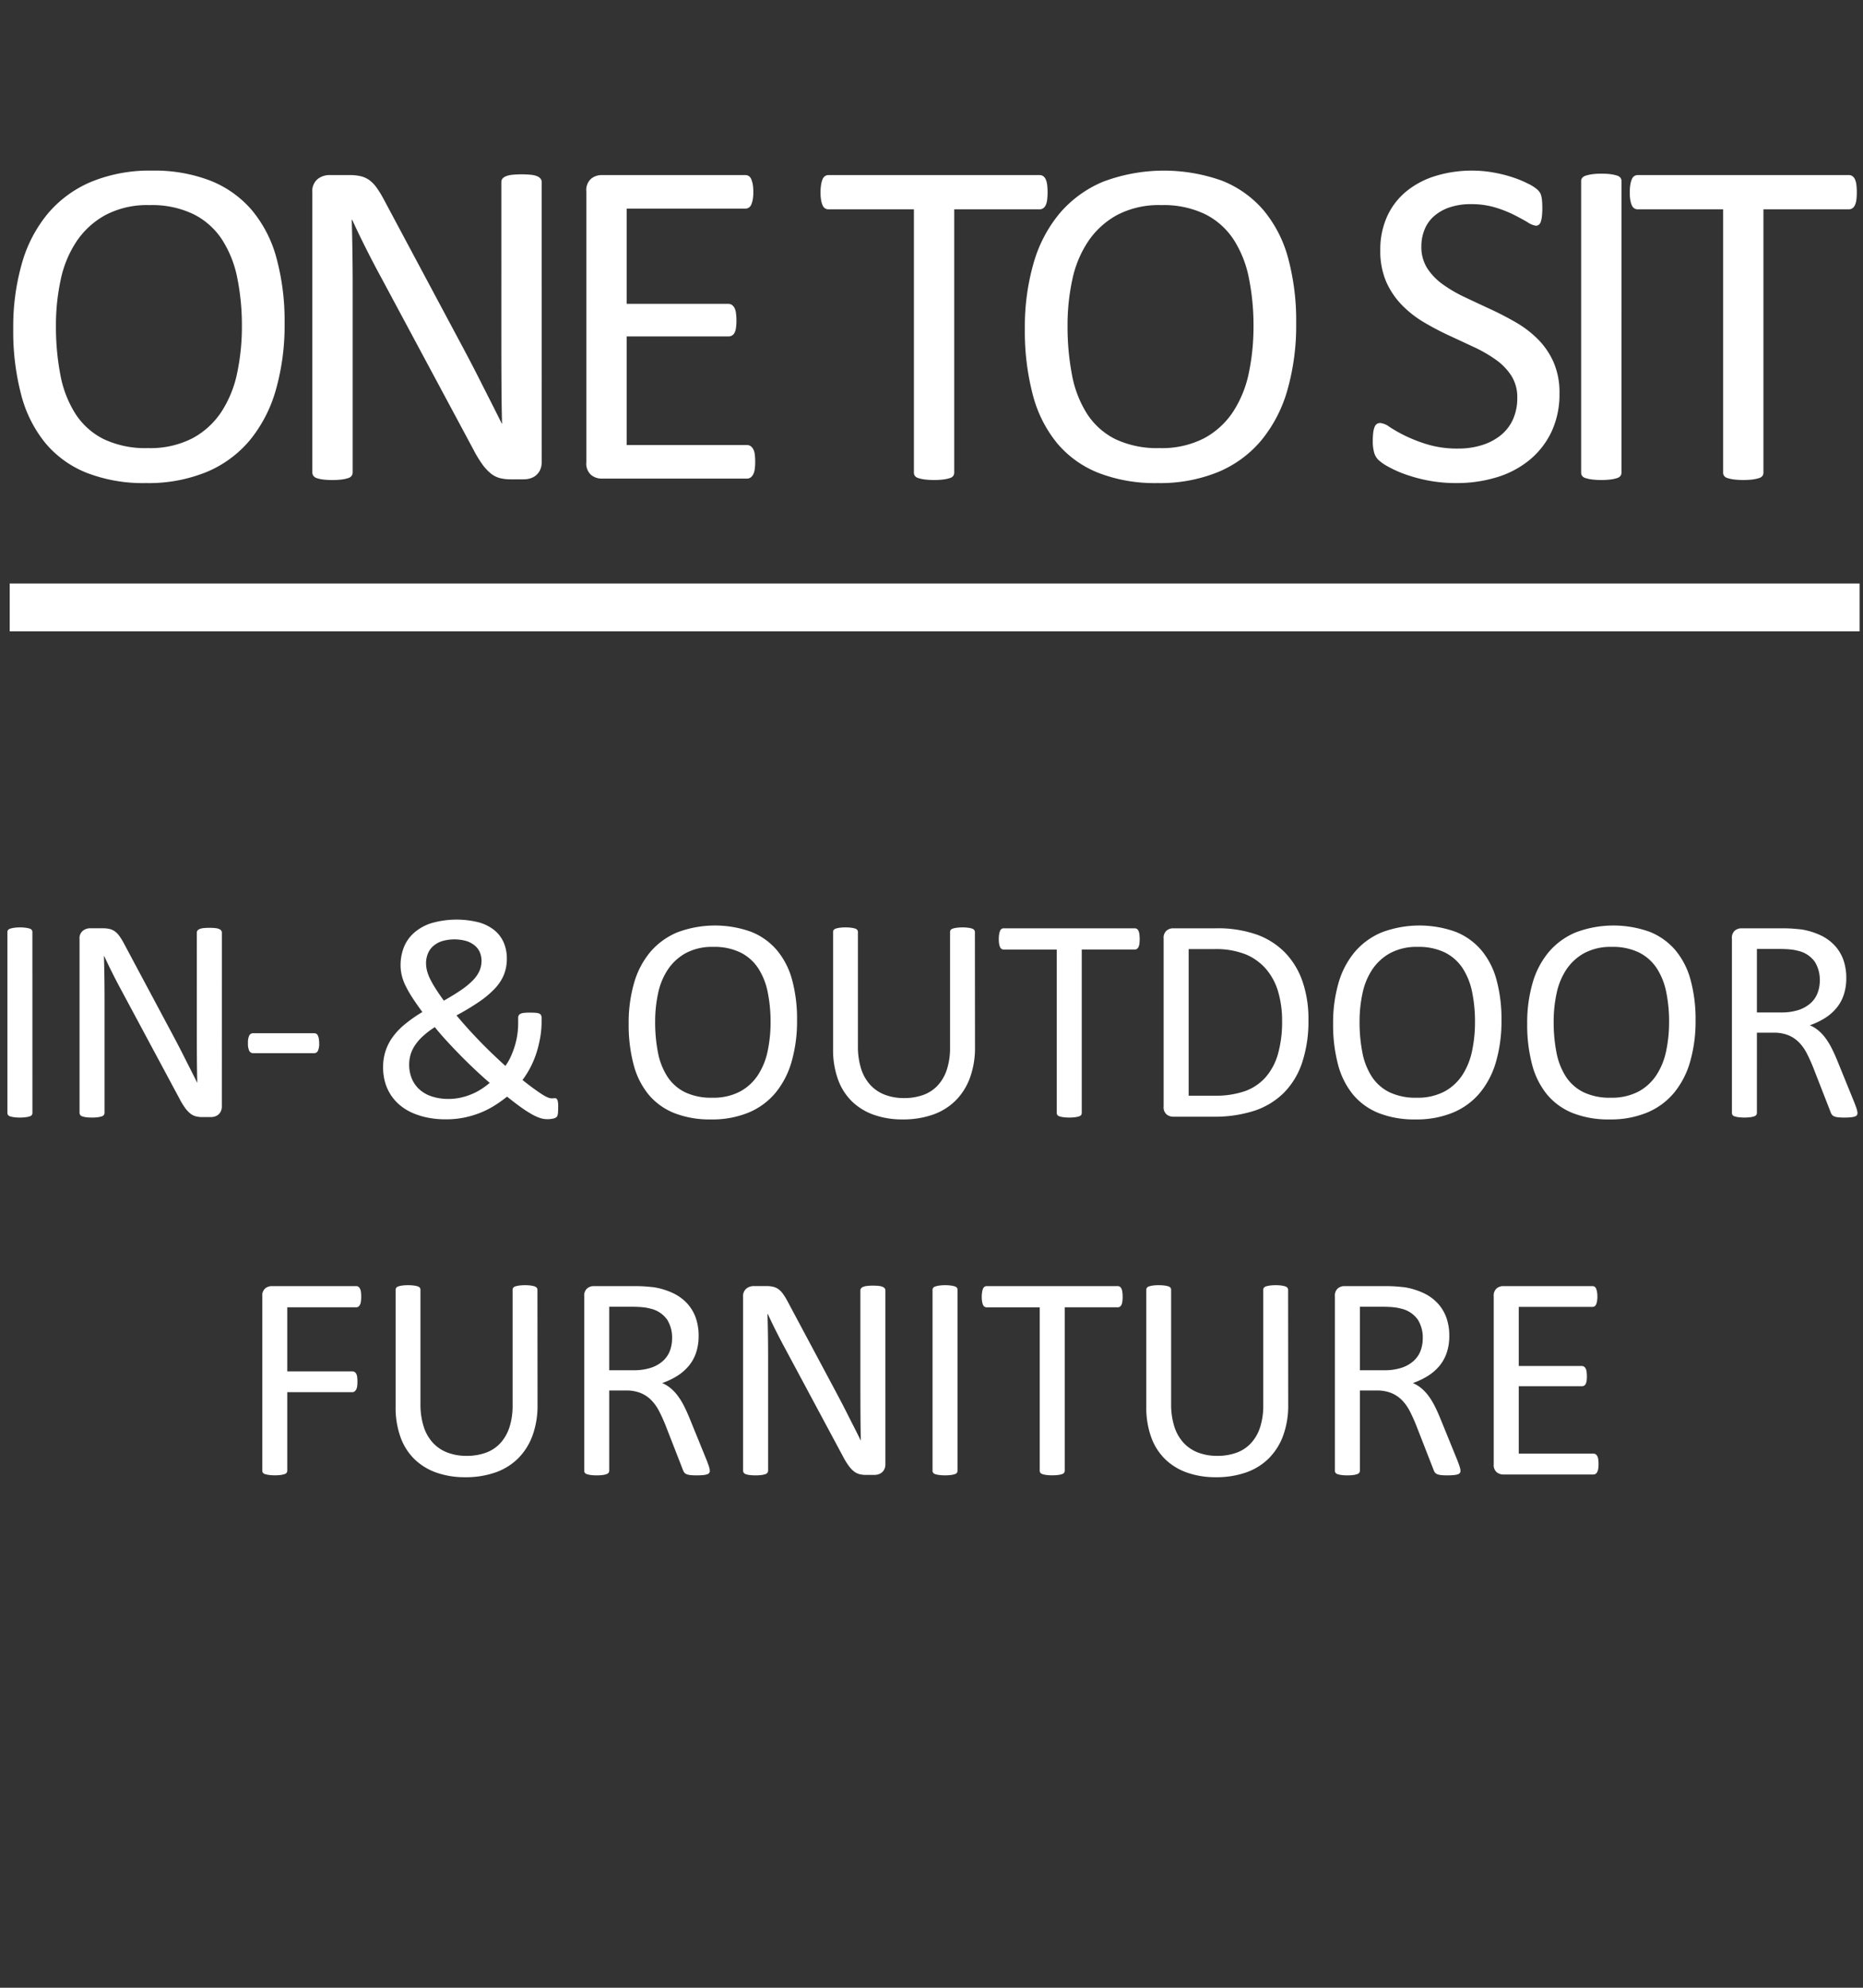
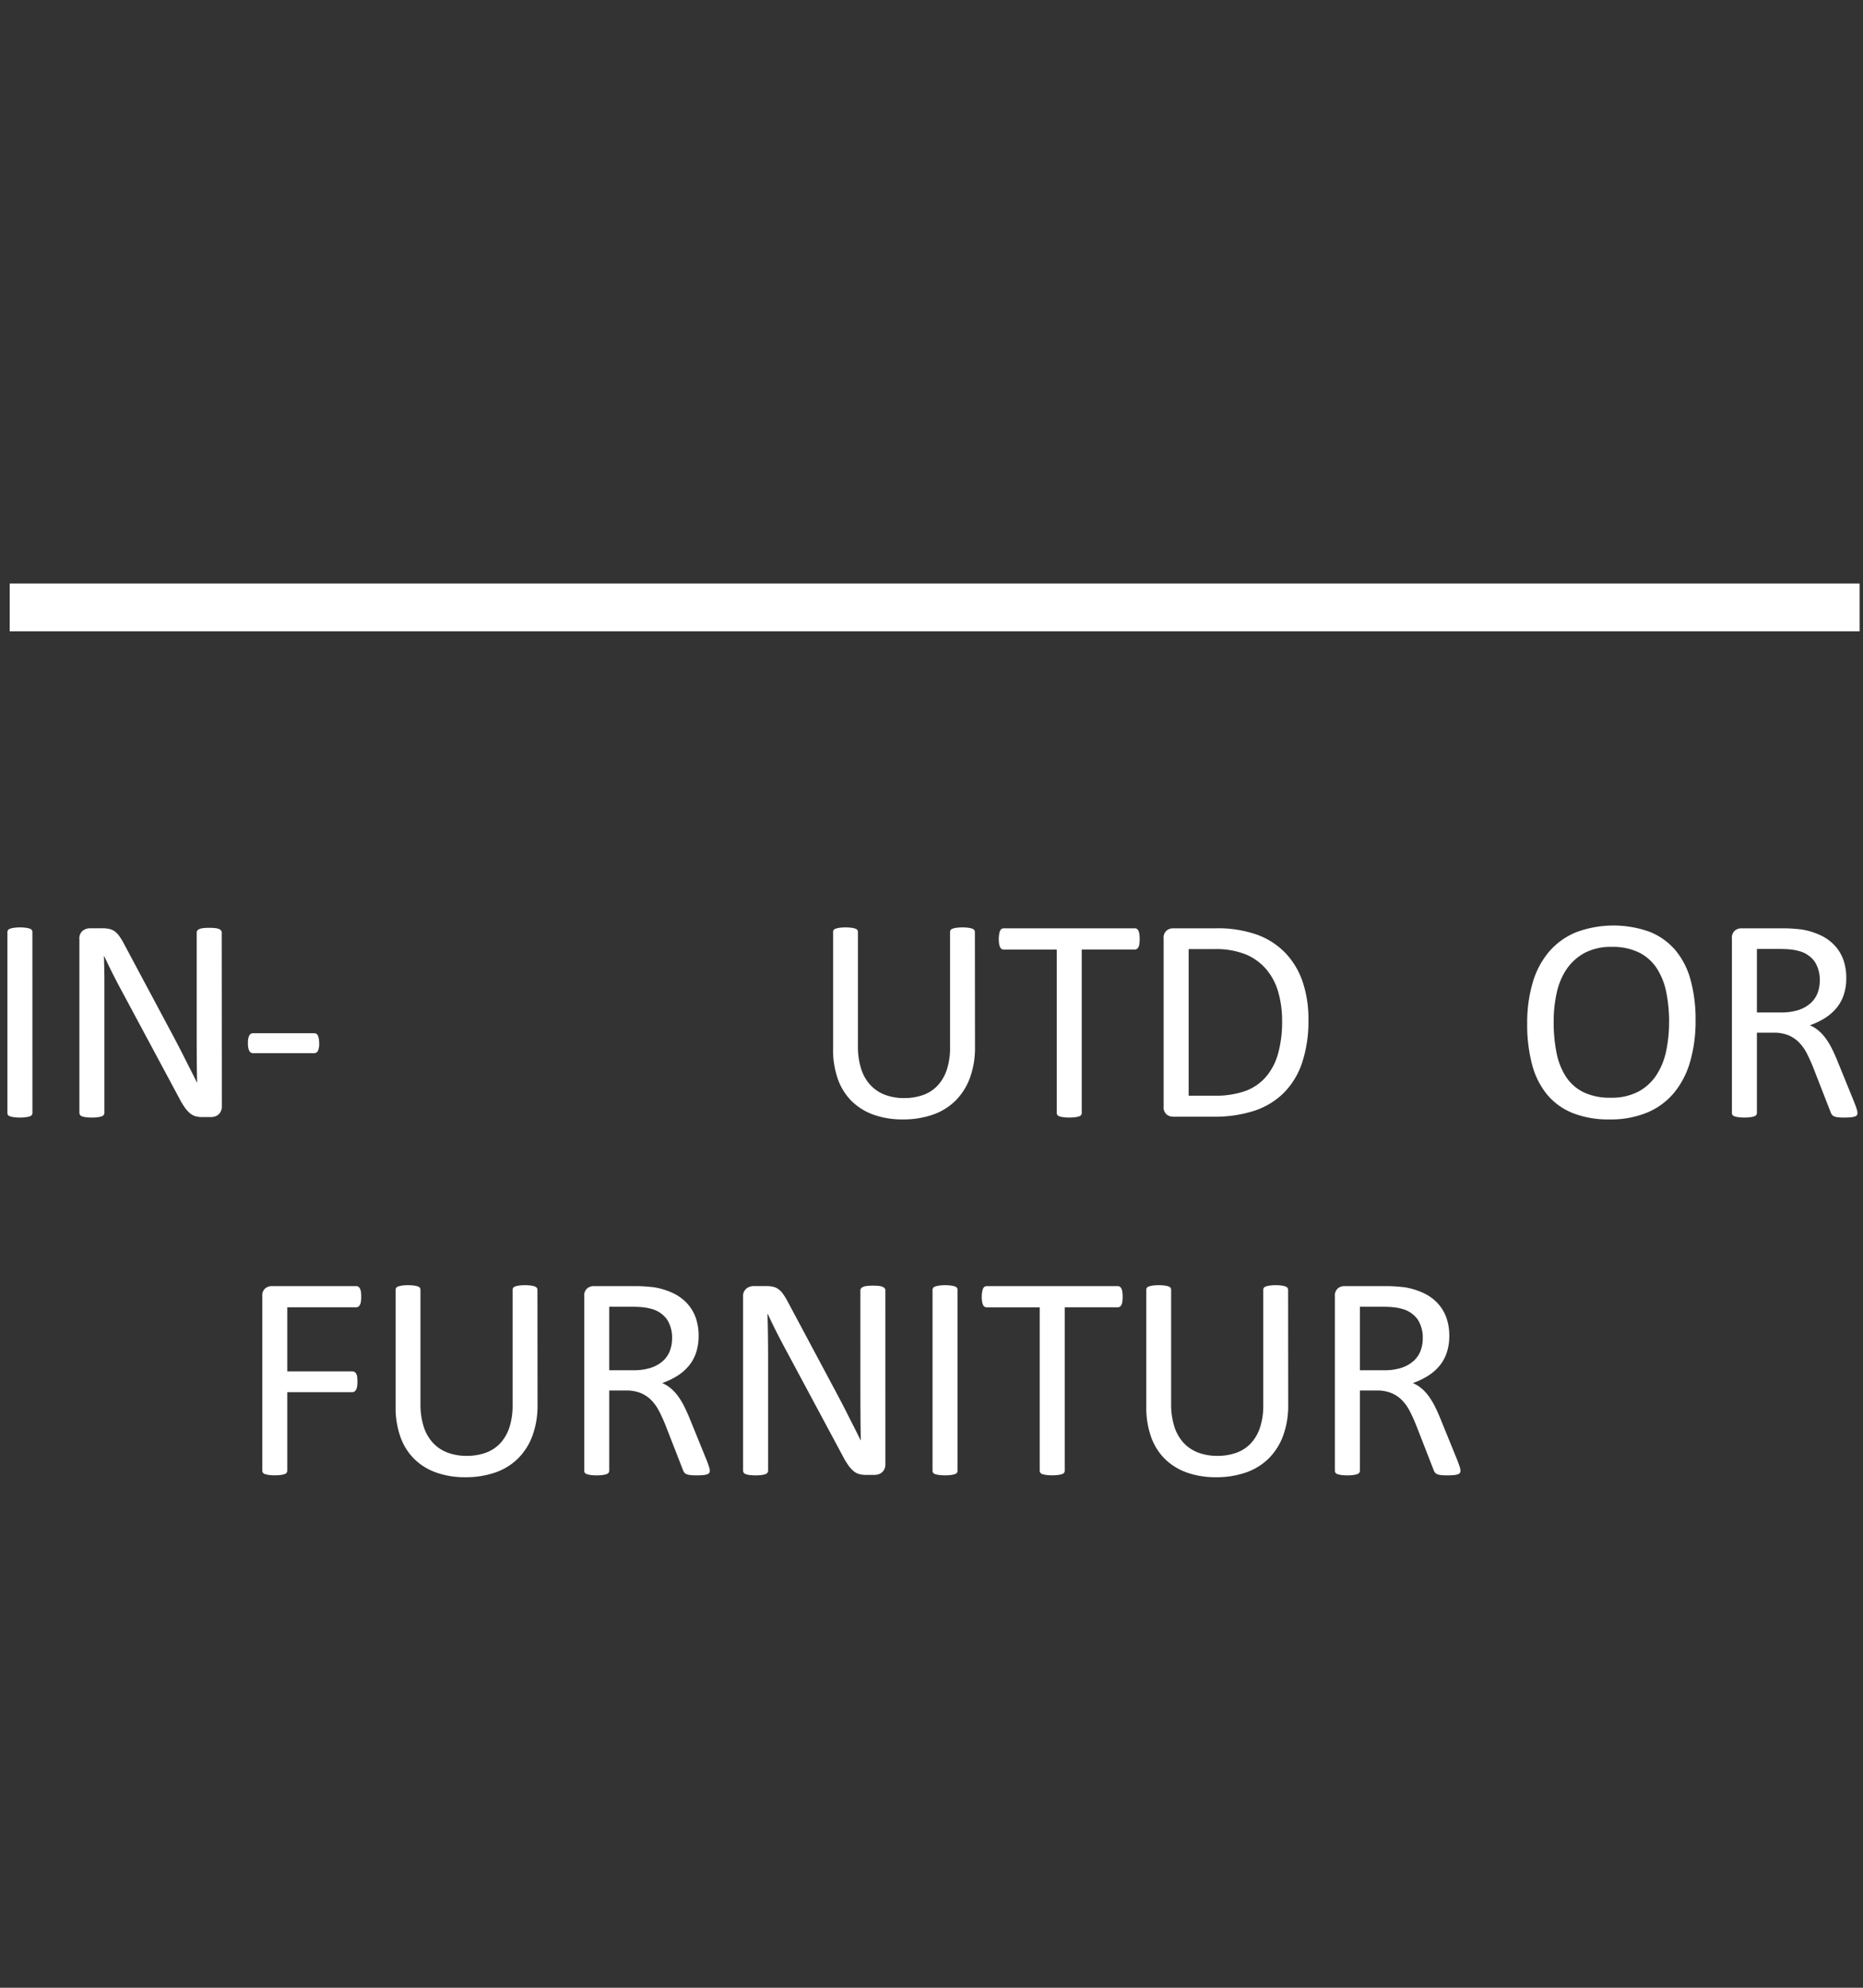
<svg xmlns="http://www.w3.org/2000/svg" id="One_to_sit" data-name="One to sit" viewBox="0 0 75 80">
  <rect x="0" y="0" width="75" height="80" fill="#333333" stroke="none" />
  <defs>
    <style>
      .cls-1, .cls-4 {
        fill: none;
      }

      .cls-2 {
        clip-path: url(#clip-path);
      }

      .cls-3 {
        fill: #fff;
      }

      .cls-4 {
        stroke: #fff;
        stroke-width: 1.926px;
      }
    </style>
    <clipPath id="clip-path">
-       <rect class="cls-1" x="-6.7" width="87.695" height="102.276" />
-     </clipPath>
+       </clipPath>
  </defs>
  <title>One to sit</title>
  <g>
    <g class="cls-2">
      <g>
        <path class="cls-3" d="M11.457,13.013a9.473,9.473,0,0,1-.35,2.672,5.591,5.591,0,0,1-1.043,2.025,4.553,4.553,0,0,1-1.742,1.284,6.176,6.176,0,0,1-2.445.448,6.282,6.282,0,0,1-2.384-.411,4.182,4.182,0,0,1-1.662-1.194,5.092,5.092,0,0,1-.977-1.945A10.041,10.041,0,0,1,.533,13.221a9.227,9.227,0,0,1,.35-2.625A5.457,5.457,0,0,1,1.931,8.59,4.631,4.631,0,0,1,3.677,7.315,6.176,6.176,0,0,1,6.122,6.867,6.236,6.236,0,0,1,8.473,7.273a4.255,4.255,0,0,1,1.666,1.185,5.033,5.033,0,0,1,.991,1.926A9.638,9.638,0,0,1,11.457,13.013ZM9.738,13.126a9.572,9.572,0,0,0-.184-1.931,4.442,4.442,0,0,0-.613-1.548A2.953,2.953,0,0,0,7.795,8.623,3.847,3.847,0,0,0,6.023,8.255a3.615,3.615,0,0,0-1.772.396A3.333,3.333,0,0,0,3.086,9.709,4.406,4.406,0,0,0,2.445,11.252a8.655,8.655,0,0,0-.193,1.855,10.221,10.221,0,0,0,.179,1.982,4.431,4.431,0,0,0,.604,1.562,2.891,2.891,0,0,0,1.136,1.02,3.91,3.91,0,0,0,1.787.363,3.693,3.693,0,0,0,1.792-.396A3.223,3.223,0,0,0,8.918,16.567a4.54,4.54,0,0,0,.631-1.562A9.003,9.003,0,0,0,9.738,13.126Z" />
        <path class="cls-3" d="M21.807,18.592a.736.736,0,0,1-.063.321.635.635,0,0,1-.166.217.645.645,0,0,1-.23.123.893.893,0,0,1-.254.038h-.537a1.714,1.714,0,0,1-.444-.052.994.994,0,0,1-.361-.189,1.901,1.901,0,0,1-.342-.373,4.927,4.927,0,0,1-.363-.604L15.321,11.125q-.292-.538-.589-1.128-.297-.59-.552-1.147h-.019q.019.68.028,1.388.01.708.009,1.407v7.373a.23.23,0,0,1-.04.127.254.254,0,0,1-.135.095,1.474,1.474,0,0,1-.249.057,3.316,3.316,0,0,1-.787,0,1.341,1.341,0,0,1-.244-.057.252.252,0,0,1-.129-.095.23.23,0,0,1-.04-.127V7.745a.63.63,0,0,1,.214-.539.763.763,0,0,1,.468-.16h.799a2.013,2.013,0,0,1,.473.047.992.992,0,0,1,.341.156,1.355,1.355,0,0,1,.292.302,4.116,4.116,0,0,1,.296.486l2.865,5.362q.264.491.511.959.246.467.475.92.228.453.452.892.223.439.442.883h.009q-.019-.746-.023-1.553-.005-.807-.005-1.553V7.32a.21.21,0,0,1,.04-.123.32.32,0,0,1,.134-.099.89.89,0,0,1,.249-.062,3.565,3.565,0,0,1,.404-.019,3.368,3.368,0,0,1,.378.019.827.827,0,0,1,.249.062.32.32,0,0,1,.129.099.207.207,0,0,1,.04.123Z" />
        <path class="cls-3" d="M30.402,18.592a2.036,2.036,0,0,1-.019.297.633.633,0,0,1-.066.212.329.329,0,0,1-.109.123.258.258,0,0,1-.137.038H24.209a.668.668,0,0,1-.411-.146A.606.606,0,0,1,23.605,18.602V7.707a.608.608,0,0,1,.193-.515.671.671,0,0,1,.411-.146h5.797a.258.258,0,0,1,.137.038.265.265,0,0,1,.099.123.995.995,0,0,1,.062.212,1.797,1.797,0,0,1,.023.316,1.661,1.661,0,0,1-.023.297.902.902,0,0,1-.062.208.266.266,0,0,1-.099.118.254.254,0,0,1-.137.038H25.229v3.833h4.097a.236.236,0,0,1,.137.042.346.346,0,0,1,.104.118.61.61,0,0,1,.061.208,2.212,2.212,0,0,1,.019.312,1.934,1.934,0,0,1-.019.292.59.59,0,0,1-.061.198.266.266,0,0,1-.104.108.281.281,0,0,1-.137.033H25.229v4.371h4.843a.258.258,0,0,1,.137.038.339.339,0,0,1,.109.118.586.586,0,0,1,.066.208A2.192,2.192,0,0,1,30.402,18.592Z" />
        <path class="cls-3" d="M42.173,7.745a2.226,2.226,0,0,1-.019.312.663.663,0,0,1-.062.212.302.302,0,0,1-.104.118.256.256,0,0,1-.138.038H38.415V19.017a.237.237,0,0,1-.037.132.254.254,0,0,1-.133.09,1.444,1.444,0,0,1-.25.057,3.242,3.242,0,0,1-.778,0,1.451,1.451,0,0,1-.255-.057.254.254,0,0,1-.133-.09.23.23,0,0,1-.037-.132V8.425H33.355a.251.251,0,0,1-.137-.038.267.267,0,0,1-.1-.118.857.857,0,0,1-.062-.212,1.808,1.808,0,0,1-.023-.312,1.894,1.894,0,0,1,.023-.316.943.943,0,0,1,.062-.222.266.266,0,0,1,.1-.123.254.254,0,0,1,.137-.038h8.496a.26.26,0,0,1,.138.038.298.298,0,0,1,.104.123.727.727,0,0,1,.062.222A2.33,2.33,0,0,1,42.173,7.745Z" />
        <path class="cls-3" d="M52.181,13.013a9.492,9.492,0,0,1-.349,2.672,5.592,5.592,0,0,1-1.044,2.025,4.546,4.546,0,0,1-1.741,1.284,6.181,6.181,0,0,1-2.445.448,6.282,6.282,0,0,1-2.384-.411,4.184,4.184,0,0,1-1.662-1.194,5.091,5.091,0,0,1-.977-1.945,10.061,10.061,0,0,1-.321-2.671,9.21,9.21,0,0,1,.35-2.625,5.457,5.457,0,0,1,1.048-2.006,4.637,4.637,0,0,1,1.746-1.274,6.944,6.944,0,0,1,4.796-.042,4.266,4.266,0,0,1,1.667,1.185,5.053,5.053,0,0,1,.991,1.926A9.659,9.659,0,0,1,52.181,13.013Zm-1.718.113a9.536,9.536,0,0,0-.185-1.931,4.423,4.423,0,0,0-.612-1.548A2.955,2.955,0,0,0,48.521,8.623a3.85,3.85,0,0,0-1.772-.368,3.622,3.622,0,0,0-1.773.396A3.335,3.335,0,0,0,43.811,9.709,4.397,4.397,0,0,0,43.169,11.252a8.655,8.655,0,0,0-.192,1.855,10.26,10.26,0,0,0,.179,1.982,4.422,4.422,0,0,0,.604,1.562,2.893,2.893,0,0,0,1.136,1.02,3.913,3.913,0,0,0,1.787.363,3.698,3.698,0,0,0,1.792-.396,3.226,3.226,0,0,0,1.169-1.071,4.55,4.55,0,0,0,.632-1.562A9.069,9.069,0,0,0,50.463,13.126Z" />
        <path class="cls-3" d="M62.781,15.835a3.542,3.542,0,0,1-.316,1.53,3.29,3.29,0,0,1-.878,1.138,3.809,3.809,0,0,1-1.322.703,5.5,5.5,0,0,1-1.638.236,5.888,5.888,0,0,1-1.138-.104,6.227,6.227,0,0,1-.935-.255,4.527,4.527,0,0,1-.689-.312,1.823,1.823,0,0,1-.387-.274.689.689,0,0,1-.16-.288,1.667,1.667,0,0,1-.053-.467,2.569,2.569,0,0,1,.02-.345.836.836,0,0,1,.057-.222.247.247,0,0,1,.094-.118.26.26,0,0,1,.133-.033.774.774,0,0,1,.373.16,5.744,5.744,0,0,0,.618.35,6.099,6.099,0,0,0,.911.354,4.175,4.175,0,0,0,1.231.165,3.141,3.141,0,0,0,.968-.142,2.272,2.272,0,0,0,.756-.401,1.736,1.736,0,0,0,.485-.637,2.071,2.071,0,0,0,.171-.859,1.612,1.612,0,0,0-.236-.888,2.382,2.382,0,0,0-.623-.646,5.529,5.529,0,0,0-.883-.51q-.495-.231-1.015-.472a11.072,11.072,0,0,1-1.011-.533,4.285,4.285,0,0,1-.878-.689,3.221,3.221,0,0,1-.628-.93,3.1,3.1,0,0,1-.24-1.279,3.205,3.205,0,0,1,.278-1.364,2.804,2.804,0,0,1,.774-1.005,3.455,3.455,0,0,1,1.18-.619,4.962,4.962,0,0,1,1.478-.212,4.828,4.828,0,0,1,.816.071,5.579,5.579,0,0,1,.774.189,4.335,4.335,0,0,1,.646.264,1.664,1.664,0,0,1,.373.236.723.723,0,0,1,.118.142.551.551,0,0,1,.047.132,1.263,1.263,0,0,1,.028.193c.007.076.01.173.01.292a2.772,2.772,0,0,1-.015.302,1.129,1.129,0,0,1-.042.222.271.271,0,0,1-.08.132.183.183,0,0,1-.118.042.762.762,0,0,1-.326-.132q-.221-.132-.543-.297A4.787,4.787,0,0,0,60.208,8.354a3.301,3.301,0,0,0-.986-.137,2.605,2.605,0,0,0-.888.137,1.825,1.825,0,0,0-.623.363,1.451,1.451,0,0,0-.368.538,1.783,1.783,0,0,0-.122.661,1.593,1.593,0,0,0,.235.878,2.424,2.424,0,0,0,.628.651,5.572,5.572,0,0,0,.893.519q.5.237,1.02.477.519.24,1.02.528a4.286,4.286,0,0,1,.892.68,3.082,3.082,0,0,1,.633.925A3.049,3.049,0,0,1,62.781,15.835Z" />
        <path class="cls-3" d="M65.277,19.017a.23.23,0,0,1-.038.132.255.255,0,0,1-.132.09,1.48,1.48,0,0,1-.251.057,3.242,3.242,0,0,1-.778,0,1.45,1.45,0,0,1-.255-.057.254.254,0,0,1-.133-.09.237.237,0,0,1-.037-.132V7.292a.213.213,0,0,1,.042-.132.283.283,0,0,1,.142-.09,1.583,1.583,0,0,1,.255-.057,2.561,2.561,0,0,1,.373-.023,2.705,2.705,0,0,1,.392.023,1.435,1.435,0,0,1,.251.057.252.252,0,0,1,.132.09.23.23,0,0,1,.038.132Z" />
        <path class="cls-3" d="M74.75,7.745a2.226,2.226,0,0,1-.019.312.663.663,0,0,1-.062.212.302.302,0,0,1-.104.118.256.256,0,0,1-.138.038H70.992V19.017a.237.237,0,0,1-.037.132.254.254,0,0,1-.133.09,1.444,1.444,0,0,1-.25.057,3.242,3.242,0,0,1-.778,0,1.45,1.45,0,0,1-.255-.057.254.254,0,0,1-.133-.09.23.23,0,0,1-.037-.132V8.425H65.933a.251.251,0,0,1-.137-.038.267.267,0,0,1-.1-.118.857.857,0,0,1-.062-.212,1.808,1.808,0,0,1-.023-.312,1.894,1.894,0,0,1,.023-.316.943.943,0,0,1,.062-.222A.266.266,0,0,1,65.796,7.084a.254.254,0,0,1,.137-.038h8.496a.26.26,0,0,1,.138.038.298.298,0,0,1,.104.123.727.727,0,0,1,.062.222A2.33,2.33,0,0,1,74.75,7.745Z" />
      </g>
    </g>
    <g>
      <path class="cls-3" d="M1.305,44.79a.144.144,0,0,1-.023.082.157.157,0,0,1-.082.056.886.886,0,0,1-.155.035,1.669,1.669,0,0,1-.243.015A1.682,1.682,0,0,1,.561,44.963a.886.886,0,0,1-.158-.035.157.157,0,0,1-.082-.056.144.144,0,0,1-.023-.082V37.513a.133.133,0,0,1,.026-.082A.176.176,0,0,1,.412,37.375a.976.976,0,0,1,.158-.035,1.573,1.573,0,0,1,.231-.015,1.67,1.67,0,0,1,.243.015.888.888,0,0,1,.155.035.157.157,0,0,1,.082.056.144.144,0,0,1,.023.082Z" />
-       <path class="cls-3" d="M8.931,44.526a.456.456,0,0,1-.04.199.387.387,0,0,1-.103.135.401.401,0,0,1-.142.076.551.551,0,0,1-.158.023h-.333a1.051,1.051,0,0,1-.276-.032.611.611,0,0,1-.224-.117,1.185,1.185,0,0,1-.212-.231,3.073,3.073,0,0,1-.225-.375l-2.313-4.312q-.181-.334-.366-.7-.184-.366-.343-.712H4.185q.012.422.018.861t.006.873V44.79a.143.143,0,0,1-.025.079.154.154,0,0,1-.083.059.883.883,0,0,1-.154.035,1.67,1.67,0,0,1-.244.015,1.672,1.672,0,0,1-.245-.015.803.803,0,0,1-.151-.035.153.153,0,0,1-.08-.059.143.143,0,0,1-.025-.079V37.794a.391.391,0,0,1,.133-.334.475.475,0,0,1,.291-.1h.496a1.238,1.238,0,0,1,.293.029.613.613,0,0,1,.212.097.823.823,0,0,1,.181.188,2.468,2.468,0,0,1,.184.302l1.778,3.328q.164.305.317.595.153.29.294.571.142.281.281.554.138.272.274.548h.006q-.012-.463-.015-.964t-.003-.964V37.53a.129.129,0,0,1,.025-.076.195.195,0,0,1,.083-.062.55.55,0,0,1,.155-.038,2.15,2.15,0,0,1,.25-.012,2.028,2.028,0,0,1,.235.012.513.513,0,0,1,.155.038.196.196,0,0,1,.08.062.129.129,0,0,1,.025.076Z" />
+       <path class="cls-3" d="M8.931,44.526a.456.456,0,0,1-.04.199.387.387,0,0,1-.103.135.401.401,0,0,1-.142.076.551.551,0,0,1-.158.023h-.333a1.051,1.051,0,0,1-.276-.032.611.611,0,0,1-.224-.117,1.185,1.185,0,0,1-.212-.231,3.073,3.073,0,0,1-.225-.375l-2.313-4.312q-.181-.334-.366-.7-.184-.366-.343-.712H4.185q.012.422.018.861V44.79a.143.143,0,0,1-.025.079.154.154,0,0,1-.083.059.883.883,0,0,1-.154.035,1.67,1.67,0,0,1-.244.015,1.672,1.672,0,0,1-.245-.015.803.803,0,0,1-.151-.035.153.153,0,0,1-.08-.059.143.143,0,0,1-.025-.079V37.794a.391.391,0,0,1,.133-.334.475.475,0,0,1,.291-.1h.496a1.238,1.238,0,0,1,.293.029.613.613,0,0,1,.212.097.823.823,0,0,1,.181.188,2.468,2.468,0,0,1,.184.302l1.778,3.328q.164.305.317.595.153.29.294.571.142.281.281.554.138.272.274.548h.006q-.012-.463-.015-.964t-.003-.964V37.53a.129.129,0,0,1,.025-.076.195.195,0,0,1,.083-.062.55.55,0,0,1,.155-.038,2.15,2.15,0,0,1,.25-.012,2.028,2.028,0,0,1,.235.012.513.513,0,0,1,.155.038.196.196,0,0,1,.08.062.129.129,0,0,1,.025.076Z" />
      <path class="cls-3" d="M12.849,41.983a.667.667,0,0,1-.053.316.168.168,0,0,1-.152.088H10.194a.172.172,0,0,1-.158-.091.669.669,0,0,1-.053-.313.65.65,0,0,1,.053-.311.173.173,0,0,1,.158-.088h2.449a.2.2,0,0,1,.085.018.144.144,0,0,1,.064.067.454.454,0,0,1,.041.126A1.013,1.013,0,0,1,12.849,41.983Z" />
-       <path class="cls-3" d="M15.423,42.944a2.1,2.1,0,0,1,.088-.612,2.029,2.029,0,0,1,.275-.562,2.71,2.71,0,0,1,.489-.527,5.666,5.666,0,0,1,.729-.513q-.234-.316-.401-.574a4.586,4.586,0,0,1-.275-.48,2.018,2.018,0,0,1-.155-.425,1.797,1.797,0,0,1-.047-.407,1.977,1.977,0,0,1,.123-.694,1.522,1.522,0,0,1,.396-.586,1.951,1.951,0,0,1,.7-.404,3.659,3.659,0,0,1,1.931-.038,1.752,1.752,0,0,1,.627.316,1.31,1.31,0,0,1,.375.495,1.609,1.609,0,0,1,.126.647,1.736,1.736,0,0,1-.111.633,1.792,1.792,0,0,1-.357.557,3.737,3.737,0,0,1-.63.536,9.665,9.665,0,0,1-.929.56q.199.24.434.501t.489.524q.255.264.521.519t.524.489a2.058,2.058,0,0,0,.211-.36,3.47,3.47,0,0,0,.164-.428,3.079,3.079,0,0,0,.105-.46,3.196,3.196,0,0,0,.035-.475v-.211a.203.203,0,0,1,.021-.097.166.166,0,0,1,.067-.064.391.391,0,0,1,.138-.038,1.929,1.929,0,0,1,.237-.012q.129,0,.22.006a.572.572,0,0,1,.149.026.153.153,0,0,1,.085.064.233.233,0,0,1,.026.12v.146a3.713,3.713,0,0,1-.056.645,4.682,4.682,0,0,1-.152.618,3.717,3.717,0,0,1-.56,1.087q.264.211.46.352t.334.229a1.373,1.373,0,0,0,.229.123.435.435,0,0,0,.149.035,1.008,1.008,0,0,0,.111-.006.118.118,0,0,1,.085.018.162.162,0,0,1,.05.094.973.973,0,0,1,.018.217q0,.146-.006.234a.564.564,0,0,1-.021.132.159.159,0,0,1-.05.073.343.343,0,0,1-.129.053,1.048,1.048,0,0,1-.246.023.927.927,0,0,1-.258-.041,1.697,1.697,0,0,1-.328-.144,4.638,4.638,0,0,1-.437-.278q-.249-.176-.583-.445a5.177,5.177,0,0,1-.519.369,3.497,3.497,0,0,1-.58.29,3.837,3.837,0,0,1-.645.188,3.721,3.721,0,0,1-.73.067,3.659,3.659,0,0,1-.7-.064,3.028,3.028,0,0,1-.612-.185,2.091,2.091,0,0,1-.504-.302,1.849,1.849,0,0,1-.618-.932A2.18,2.18,0,0,1,15.423,42.944Zm1.049-.1a1.464,1.464,0,0,0,.103.557,1.21,1.21,0,0,0,.302.437,1.381,1.381,0,0,0,.498.287,2.129,2.129,0,0,0,.691.103,2.194,2.194,0,0,0,.469-.05,2.637,2.637,0,0,0,.437-.135,2.446,2.446,0,0,0,.396-.205,3.164,3.164,0,0,0,.346-.255q-.305-.264-.606-.548t-.583-.571q-.281-.287-.542-.571t-.478-.554a3.355,3.355,0,0,0-.489.372,2.045,2.045,0,0,0-.316.369,1.356,1.356,0,0,0-.173.372A1.443,1.443,0,0,0,16.472,42.845Zm.68-4.078a1.243,1.243,0,0,0,.044.322,1.774,1.774,0,0,0,.135.343,4.418,4.418,0,0,0,.223.384q.132.205.313.457.428-.24.718-.442a2.96,2.96,0,0,0,.466-.39,1.291,1.291,0,0,0,.255-.375,1.015,1.015,0,0,0,.079-.398.875.875,0,0,0-.062-.325.724.724,0,0,0-.196-.275.983.983,0,0,0-.34-.19,1.768,1.768,0,0,0-1.017.009,1.004,1.004,0,0,0-.352.211.804.804,0,0,0-.202.308A1.047,1.047,0,0,0,17.151,38.767Z" />
-       <path class="cls-3" d="M32.087,41.063a5.88,5.88,0,0,1-.217,1.658,3.461,3.461,0,0,1-.647,1.257,2.826,2.826,0,0,1-1.081.797,3.833,3.833,0,0,1-1.518.278,3.902,3.902,0,0,1-1.479-.255,2.603,2.603,0,0,1-1.031-.741,3.165,3.165,0,0,1-.606-1.207,6.244,6.244,0,0,1-.199-1.658,5.728,5.728,0,0,1,.217-1.629,3.39,3.39,0,0,1,.65-1.245,2.878,2.878,0,0,1,1.084-.791,4.312,4.312,0,0,1,2.977-.026,2.642,2.642,0,0,1,1.034.735,3.119,3.119,0,0,1,.616,1.195A5.989,5.989,0,0,1,32.087,41.063Zm-1.066.07a5.929,5.929,0,0,0-.114-1.198,2.751,2.751,0,0,0-.38-.961,1.834,1.834,0,0,0-.711-.636,2.389,2.389,0,0,0-1.1-.229,2.246,2.246,0,0,0-1.1.246,2.068,2.068,0,0,0-.723.656,2.727,2.727,0,0,0-.398.958,5.364,5.364,0,0,0-.12,1.151,6.346,6.346,0,0,0,.111,1.23,2.748,2.748,0,0,0,.375.97,1.795,1.795,0,0,0,.705.633,2.426,2.426,0,0,0,1.109.226,2.294,2.294,0,0,0,1.112-.246,1.998,1.998,0,0,0,.726-.665,2.812,2.812,0,0,0,.392-.97A5.593,5.593,0,0,0,31.021,41.134Z" />
      <path class="cls-3" d="M39.251,42.142a3.513,3.513,0,0,1-.202,1.233,2.523,2.523,0,0,1-.577.917,2.434,2.434,0,0,1-.914.568,3.613,3.613,0,0,1-1.225.193,3.42,3.42,0,0,1-1.143-.182,2.419,2.419,0,0,1-.885-.536,2.348,2.348,0,0,1-.568-.888,3.504,3.504,0,0,1-.199-1.23V37.513a.144.144,0,0,1,.023-.082.157.157,0,0,1,.082-.056.89.89,0,0,1,.152-.035,1.659,1.659,0,0,1,.246-.015,1.684,1.684,0,0,1,.24.015.81.81,0,0,1,.155.035.156.156,0,0,1,.079.056.144.144,0,0,1,.023.082v4.582a2.955,2.955,0,0,0,.129.92,1.736,1.736,0,0,0,.372.653,1.55,1.55,0,0,0,.586.393,2.133,2.133,0,0,0,.771.132,2.212,2.212,0,0,0,.782-.129,1.487,1.487,0,0,0,.58-.387,1.731,1.731,0,0,0,.363-.639,2.841,2.841,0,0,0,.126-.891V37.513a.144.144,0,0,1,.023-.082.157.157,0,0,1,.082-.056.888.888,0,0,1,.155-.035,1.67,1.67,0,0,1,.243-.015,1.621,1.621,0,0,1,.237.015.808.808,0,0,1,.152.035.175.175,0,0,1,.082.056.133.133,0,0,1,.026.082Z" />
      <path class="cls-3" d="M45.881,37.794a1.387,1.387,0,0,1-.012.193.408.408,0,0,1-.038.132.184.184,0,0,1-.064.073.159.159,0,0,1-.085.023H43.549V44.79a.144.144,0,0,1-.023.082.157.157,0,0,1-.082.056.886.886,0,0,1-.155.035,2.001,2.001,0,0,1-.483,0,.886.886,0,0,1-.158-.035.157.157,0,0,1-.082-.056.144.144,0,0,1-.023-.082V38.216H40.408a.159.159,0,0,1-.085-.023.165.165,0,0,1-.062-.073.538.538,0,0,1-.038-.132A1.115,1.115,0,0,1,40.209,37.794a1.167,1.167,0,0,1,.015-.196.594.594,0,0,1,.038-.138.164.164,0,0,1,.062-.076.159.159,0,0,1,.085-.023h5.273a.159.159,0,0,1,.085.023.181.181,0,0,1,.064.076.448.448,0,0,1,.038.138A1.453,1.453,0,0,1,45.881,37.794Z" />
      <path class="cls-3" d="M52.675,41.04a5.309,5.309,0,0,1-.252,1.72,3.123,3.123,0,0,1-.735,1.219,3.038,3.038,0,0,1-1.187.724,5.202,5.202,0,0,1-1.676.24H47.22a.416.416,0,0,1-.255-.091.377.377,0,0,1-.12-.319V37.771a.377.377,0,0,1,.12-.319.416.416,0,0,1,.255-.091h1.717a4.763,4.763,0,0,1,1.664.255,3.034,3.034,0,0,1,1.14.732,3.129,3.129,0,0,1,.697,1.157A4.64,4.64,0,0,1,52.675,41.04Zm-1.061.041a4.133,4.133,0,0,0-.152-1.145,2.46,2.46,0,0,0-.478-.917,2.207,2.207,0,0,0-.823-.604,3.241,3.241,0,0,0-1.283-.217H47.853v5.9h1.037a3.598,3.598,0,0,0,1.225-.182,2.02,2.02,0,0,0,.832-.557,2.422,2.422,0,0,0,.501-.94A4.756,4.756,0,0,0,51.614,41.081Z" />
-       <path class="cls-3" d="M60.446,41.063a5.88,5.88,0,0,1-.217,1.658,3.47,3.47,0,0,1-.647,1.257,2.826,2.826,0,0,1-1.081.797,3.833,3.833,0,0,1-1.518.278,3.901,3.901,0,0,1-1.479-.255,2.603,2.603,0,0,1-1.031-.741,3.165,3.165,0,0,1-.606-1.207,6.244,6.244,0,0,1-.199-1.658,5.728,5.728,0,0,1,.217-1.629,3.39,3.39,0,0,1,.65-1.245,2.878,2.878,0,0,1,1.084-.791,4.312,4.312,0,0,1,2.977-.026,2.642,2.642,0,0,1,1.034.735,3.125,3.125,0,0,1,.615,1.195A5.987,5.987,0,0,1,60.446,41.063Zm-1.066.07a5.929,5.929,0,0,0-.114-1.198,2.77,2.77,0,0,0-.38-.961,1.841,1.841,0,0,0-.711-.636,2.394,2.394,0,0,0-1.101-.229,2.251,2.251,0,0,0-1.101.246,2.076,2.076,0,0,0-.723.656,2.745,2.745,0,0,0-.397.958,5.364,5.364,0,0,0-.12,1.151,6.346,6.346,0,0,0,.111,1.23,2.766,2.766,0,0,0,.374.97,1.798,1.798,0,0,0,.706.633,2.424,2.424,0,0,0,1.108.226,2.299,2.299,0,0,0,1.112-.246,2.006,2.006,0,0,0,.726-.665,2.831,2.831,0,0,0,.392-.97A5.593,5.593,0,0,0,59.38,41.134Z" />
      <path class="cls-3" d="M68.26,41.063a5.88,5.88,0,0,1-.217,1.658,3.47,3.47,0,0,1-.647,1.257,2.826,2.826,0,0,1-1.081.797,3.833,3.833,0,0,1-1.518.278,3.902,3.902,0,0,1-1.48-.255,2.603,2.603,0,0,1-1.031-.741,3.165,3.165,0,0,1-.606-1.207,6.244,6.244,0,0,1-.199-1.658,5.728,5.728,0,0,1,.217-1.629,3.39,3.39,0,0,1,.65-1.245,2.878,2.878,0,0,1,1.084-.791A4.312,4.312,0,0,1,66.408,37.501a2.642,2.642,0,0,1,1.034.735,3.125,3.125,0,0,1,.615,1.195A5.987,5.987,0,0,1,68.26,41.063Zm-1.066.07a5.929,5.929,0,0,0-.114-1.198,2.77,2.77,0,0,0-.38-.961,1.841,1.841,0,0,0-.711-.636,2.394,2.394,0,0,0-1.101-.229,2.251,2.251,0,0,0-1.101.246,2.076,2.076,0,0,0-.723.656,2.745,2.745,0,0,0-.397.958,5.364,5.364,0,0,0-.12,1.151,6.346,6.346,0,0,0,.111,1.23,2.766,2.766,0,0,0,.374.97,1.798,1.798,0,0,0,.706.633,2.424,2.424,0,0,0,1.108.226,2.299,2.299,0,0,0,1.112-.246,2.006,2.006,0,0,0,.726-.665,2.83,2.83,0,0,0,.392-.97A5.593,5.593,0,0,0,67.193,41.134Z" />
      <path class="cls-3" d="M74.778,44.79a.181.181,0,0,1-.018.082.137.137,0,0,1-.076.059.653.653,0,0,1-.164.035,2.668,2.668,0,0,1-.281.012,2.146,2.146,0,0,1-.249-.012.545.545,0,0,1-.155-.038.213.213,0,0,1-.091-.073.468.468,0,0,1-.056-.117l-.697-1.787q-.123-.305-.255-.56a1.799,1.799,0,0,0-.313-.439,1.289,1.289,0,0,0-.428-.287,1.536,1.536,0,0,0-.592-.103h-.674V44.79a.133.133,0,0,1-.026.082.174.174,0,0,1-.082.056.807.807,0,0,1-.152.035,2.025,2.025,0,0,1-.486,0,.886.886,0,0,1-.155-.035.157.157,0,0,1-.082-.056.144.144,0,0,1-.023-.082V37.771a.377.377,0,0,1,.12-.319.416.416,0,0,1,.255-.091H71.708q.287,0,.478.015t.343.032a2.899,2.899,0,0,1,.776.24,1.841,1.841,0,0,1,.565.416,1.678,1.678,0,0,1,.343.577,2.153,2.153,0,0,1,.114.718,2.115,2.115,0,0,1-.103.683,1.652,1.652,0,0,1-.296.533,1.959,1.959,0,0,1-.463.401,2.973,2.973,0,0,1-.604.287,1.428,1.428,0,0,1,.34.208,1.756,1.756,0,0,1,.284.302,2.809,2.809,0,0,1,.249.404q.117.229.234.516l.68,1.67q.082.211.105.296A.535.535,0,0,1,74.778,44.79Zm-1.518-5.326a1.356,1.356,0,0,0-.199-.753,1.126,1.126,0,0,0-.668-.442A1.901,1.901,0,0,0,72.062,38.21q-.185-.018-.483-.018h-.85v2.555h.984a2.185,2.185,0,0,0,.688-.097,1.36,1.36,0,0,0,.483-.27,1.048,1.048,0,0,0,.284-.407A1.399,1.399,0,0,0,73.261,39.464Z" />
    </g>
    <g>
      <path class="cls-3" d="M14.541,52.194a1.388,1.388,0,0,1-.012.193.362.362,0,0,1-.041.132.206.206,0,0,1-.067.073.149.149,0,0,1-.079.023H11.565v2.578h2.625a.165.165,0,0,1,.079.021.185.185,0,0,1,.067.067.329.329,0,0,1,.041.126,1.425,1.425,0,0,1,.012.202,1.324,1.324,0,0,1-.012.19.358.358,0,0,1-.041.129.236.236,0,0,1-.067.076.137.137,0,0,1-.079.026h-2.625v3.158a.141.141,0,0,1-.105.138.889.889,0,0,1-.152.035,1.657,1.657,0,0,1-.246.015,1.682,1.682,0,0,1-.24-.015.887.887,0,0,1-.158-.035.141.141,0,0,1-.105-.138V52.171a.377.377,0,0,1,.12-.319.416.416,0,0,1,.255-.091h3.41a.149.149,0,0,1,.079.023.201.201,0,0,1,.067.076.397.397,0,0,1,.041.138A1.453,1.453,0,0,1,14.541,52.194Z" />
      <path class="cls-3" d="M21.64,56.542a3.513,3.513,0,0,1-.202,1.233,2.523,2.523,0,0,1-.577.917,2.434,2.434,0,0,1-.914.568,3.613,3.613,0,0,1-1.225.193,3.42,3.42,0,0,1-1.143-.182,2.419,2.419,0,0,1-.885-.536,2.348,2.348,0,0,1-.568-.888,3.504,3.504,0,0,1-.199-1.23V51.913a.144.144,0,0,1,.023-.082.157.157,0,0,1,.082-.056.89.89,0,0,1,.152-.035,1.659,1.659,0,0,1,.246-.015,1.684,1.684,0,0,1,.24.015.81.81,0,0,1,.155.035.156.156,0,0,1,.079.056.144.144,0,0,1,.023.082v4.582a2.955,2.955,0,0,0,.129.92,1.736,1.736,0,0,0,.372.653,1.55,1.55,0,0,0,.586.393,2.133,2.133,0,0,0,.771.132,2.212,2.212,0,0,0,.782-.129,1.487,1.487,0,0,0,.58-.387,1.731,1.731,0,0,0,.363-.639,2.841,2.841,0,0,0,.126-.891V51.913a.144.144,0,0,1,.023-.082.157.157,0,0,1,.082-.056.888.888,0,0,1,.155-.035,1.67,1.67,0,0,1,.243-.015,1.621,1.621,0,0,1,.237.015.808.808,0,0,1,.152.035.175.175,0,0,1,.082.056.133.133,0,0,1,.026.082Z" />
      <path class="cls-3" d="M28.575,59.19a.181.181,0,0,1-.018.082.137.137,0,0,1-.076.059.653.653,0,0,1-.164.035,2.668,2.668,0,0,1-.281.012,2.146,2.146,0,0,1-.249-.012.546.546,0,0,1-.155-.038.213.213,0,0,1-.091-.073.468.468,0,0,1-.056-.117l-.697-1.787q-.123-.305-.255-.56a1.799,1.799,0,0,0-.313-.439,1.289,1.289,0,0,0-.428-.287,1.536,1.536,0,0,0-.592-.103h-.674v3.229a.133.133,0,0,1-.026.082.175.175,0,0,1-.082.056.808.808,0,0,1-.152.035,2.025,2.025,0,0,1-.486,0,.887.887,0,0,1-.155-.035.157.157,0,0,1-.082-.056.144.144,0,0,1-.023-.082V52.171a.377.377,0,0,1,.12-.319.416.416,0,0,1,.255-.091h1.611q.287,0,.478.015t.343.032a2.899,2.899,0,0,1,.776.24,1.84,1.84,0,0,1,.565.416,1.678,1.678,0,0,1,.343.577,2.153,2.153,0,0,1,.114.718,2.115,2.115,0,0,1-.103.683,1.652,1.652,0,0,1-.296.533,1.959,1.959,0,0,1-.463.401,2.973,2.973,0,0,1-.604.287,1.429,1.429,0,0,1,.34.208,1.756,1.756,0,0,1,.284.302,2.81,2.81,0,0,1,.249.404q.117.229.234.516l.68,1.67q.082.211.105.296A.536.536,0,0,1,28.575,59.19Zm-1.518-5.326a1.356,1.356,0,0,0-.199-.753,1.126,1.126,0,0,0-.668-.442,1.9,1.9,0,0,0-.331-.059q-.185-.018-.483-.018h-.85v2.555h.984a2.185,2.185,0,0,0,.688-.097,1.36,1.36,0,0,0,.483-.27,1.048,1.048,0,0,0,.284-.407A1.399,1.399,0,0,0,27.057,53.864Z" />
      <path class="cls-3" d="M35.644,58.927a.47.47,0,0,1-.039.199.377.377,0,0,1-.104.135.387.387,0,0,1-.143.076.531.531,0,0,1-.156.023h-.334a1.046,1.046,0,0,1-.275-.032.621.621,0,0,1-.225-.117,1.182,1.182,0,0,1-.211-.231,2.944,2.944,0,0,1-.227-.375l-2.312-4.312c-.121-.223-.242-.456-.366-.7q-.184-.366-.343-.712H30.898q.012.422.018.861t.006.873v4.576a.143.143,0,0,1-.025.079.154.154,0,0,1-.083.059.884.884,0,0,1-.154.035,2.046,2.046,0,0,1-.489,0,.804.804,0,0,1-.151-.035.153.153,0,0,1-.08-.059.143.143,0,0,1-.025-.079V52.194a.391.391,0,0,1,.133-.334.475.475,0,0,1,.291-.1h.496a1.238,1.238,0,0,1,.293.029.613.613,0,0,1,.212.097.812.812,0,0,1,.181.188,2.407,2.407,0,0,1,.185.302l1.778,3.328q.164.305.316.595c.104.193.201.384.295.571s.188.372.281.554c.092.182.184.364.273.548h.006c-.008-.309-.012-.63-.014-.964s-.004-.655-.004-.964V51.931a.123.123,0,0,1,.025-.076.196.196,0,0,1,.084-.062.538.538,0,0,1,.154-.038,2.118,2.118,0,0,1,.25-.012,2.013,2.013,0,0,1,.234.012.506.506,0,0,1,.154.038.215.215,0,0,1,.082.062.135.135,0,0,1,.023.076Z" />
      <path class="cls-3" d="M38.548,59.19a.144.144,0,0,1-.023.082.157.157,0,0,1-.082.056.887.887,0,0,1-.155.035,2.001,2.001,0,0,1-.483,0,.887.887,0,0,1-.158-.035.157.157,0,0,1-.082-.056.144.144,0,0,1-.023-.082V51.913a.133.133,0,0,1,.026-.082.176.176,0,0,1,.088-.056.976.976,0,0,1,.158-.035,1.572,1.572,0,0,1,.231-.015,1.671,1.671,0,0,1,.243.015.888.888,0,0,1,.155.035.157.157,0,0,1,.082.056.144.144,0,0,1,.023.082Z" />
      <path class="cls-3" d="M45.195,52.194a1.386,1.386,0,0,1-.012.193.408.408,0,0,1-.038.132.184.184,0,0,1-.064.073.159.159,0,0,1-.085.023H42.863v6.574a.144.144,0,0,1-.023.082.157.157,0,0,1-.082.056.887.887,0,0,1-.155.035,2.001,2.001,0,0,1-.483,0,.887.887,0,0,1-.158-.035.157.157,0,0,1-.082-.056.144.144,0,0,1-.023-.082V52.616H39.723a.159.159,0,0,1-.085-.023.165.165,0,0,1-.062-.073.538.538,0,0,1-.038-.132,1.114,1.114,0,0,1-.015-.193,1.166,1.166,0,0,1,.015-.196.594.594,0,0,1,.038-.138.164.164,0,0,1,.062-.076.159.159,0,0,1,.085-.023h5.273a.159.159,0,0,1,.085.023.181.181,0,0,1,.064.076.448.448,0,0,1,.038.138A1.451,1.451,0,0,1,45.195,52.194Z" />
      <path class="cls-3" d="M51.86,56.542a3.513,3.513,0,0,1-.202,1.233,2.523,2.523,0,0,1-.577.917,2.434,2.434,0,0,1-.914.568,3.613,3.613,0,0,1-1.225.193,3.42,3.42,0,0,1-1.143-.182,2.419,2.419,0,0,1-.885-.536,2.348,2.348,0,0,1-.568-.888,3.504,3.504,0,0,1-.199-1.23V51.913a.144.144,0,0,1,.023-.082.157.157,0,0,1,.082-.056.89.89,0,0,1,.152-.035,1.659,1.659,0,0,1,.246-.015,1.683,1.683,0,0,1,.24.015.81.81,0,0,1,.155.035.156.156,0,0,1,.079.056.144.144,0,0,1,.023.082v4.582a2.955,2.955,0,0,0,.129.92,1.736,1.736,0,0,0,.372.653,1.55,1.55,0,0,0,.586.393,2.132,2.132,0,0,0,.771.132,2.212,2.212,0,0,0,.782-.129,1.487,1.487,0,0,0,.58-.387,1.73,1.73,0,0,0,.363-.639,2.84,2.84,0,0,0,.126-.891V51.913a.144.144,0,0,1,.023-.082.157.157,0,0,1,.082-.056.888.888,0,0,1,.155-.035,1.671,1.671,0,0,1,.243-.015,1.621,1.621,0,0,1,.237.015.808.808,0,0,1,.152.035.174.174,0,0,1,.082.056.133.133,0,0,1,.026.082Z" />
      <path class="cls-3" d="M58.795,59.19a.181.181,0,0,1-.018.082.137.137,0,0,1-.076.059.653.653,0,0,1-.164.035,2.668,2.668,0,0,1-.281.012,2.146,2.146,0,0,1-.249-.012.546.546,0,0,1-.155-.038.213.213,0,0,1-.091-.073.468.468,0,0,1-.056-.117l-.697-1.787q-.123-.305-.255-.56a1.799,1.799,0,0,0-.313-.439,1.289,1.289,0,0,0-.428-.287,1.536,1.536,0,0,0-.592-.103h-.674v3.229a.133.133,0,0,1-.026.082.175.175,0,0,1-.082.056.808.808,0,0,1-.152.035,2.025,2.025,0,0,1-.486,0,.887.887,0,0,1-.155-.035.157.157,0,0,1-.082-.056.144.144,0,0,1-.023-.082V52.171a.377.377,0,0,1,.12-.319.416.416,0,0,1,.255-.091h1.611q.287,0,.478.015t.343.032a2.899,2.899,0,0,1,.776.24,1.84,1.84,0,0,1,.565.416,1.678,1.678,0,0,1,.343.577,2.153,2.153,0,0,1,.114.718,2.115,2.115,0,0,1-.103.683,1.652,1.652,0,0,1-.296.533,1.959,1.959,0,0,1-.463.401,2.973,2.973,0,0,1-.604.287,1.428,1.428,0,0,1,.34.208,1.756,1.756,0,0,1,.284.302,2.809,2.809,0,0,1,.249.404q.117.229.234.516L58.666,58.763q.082.211.105.296A.535.535,0,0,1,58.795,59.19Zm-1.518-5.326a1.356,1.356,0,0,0-.199-.753,1.126,1.126,0,0,0-.668-.442,1.9,1.9,0,0,0-.331-.059q-.185-.018-.483-.018h-.85v2.555h.984a2.185,2.185,0,0,0,.688-.097,1.36,1.36,0,0,0,.483-.27,1.048,1.048,0,0,0,.284-.407A1.399,1.399,0,0,0,57.277,53.864Z" />
-       <path class="cls-3" d="M64.353,58.927a1.275,1.275,0,0,1-.012.185.388.388,0,0,1-.041.132.201.201,0,0,1-.067.076.159.159,0,0,1-.085.023H60.509a.416.416,0,0,1-.255-.091.377.377,0,0,1-.12-.319V52.171a.377.377,0,0,1,.12-.319.416.416,0,0,1,.255-.091h3.598a.159.159,0,0,1,.085.023.164.164,0,0,1,.062.076.596.596,0,0,1,.038.132,1.104,1.104,0,0,1,.015.196,1.025,1.025,0,0,1-.015.185.538.538,0,0,1-.038.129.165.165,0,0,1-.062.073.159.159,0,0,1-.085.023H61.142v2.379h2.543a.146.146,0,0,1,.085.026.215.215,0,0,1,.064.073.375.375,0,0,1,.038.129,1.388,1.388,0,0,1,.012.193,1.214,1.214,0,0,1-.012.182.366.366,0,0,1-.038.123.166.166,0,0,1-.064.067.176.176,0,0,1-.085.021h-2.543v2.713h3.006a.159.159,0,0,1,.085.023.206.206,0,0,1,.067.073.358.358,0,0,1,.041.129A1.374,1.374,0,0,1,64.353,58.927Z" />
    </g>
    <line class="cls-4" x1="0.391" y1="24.447" x2="74.863" y2="24.447" />
  </g>
</svg>